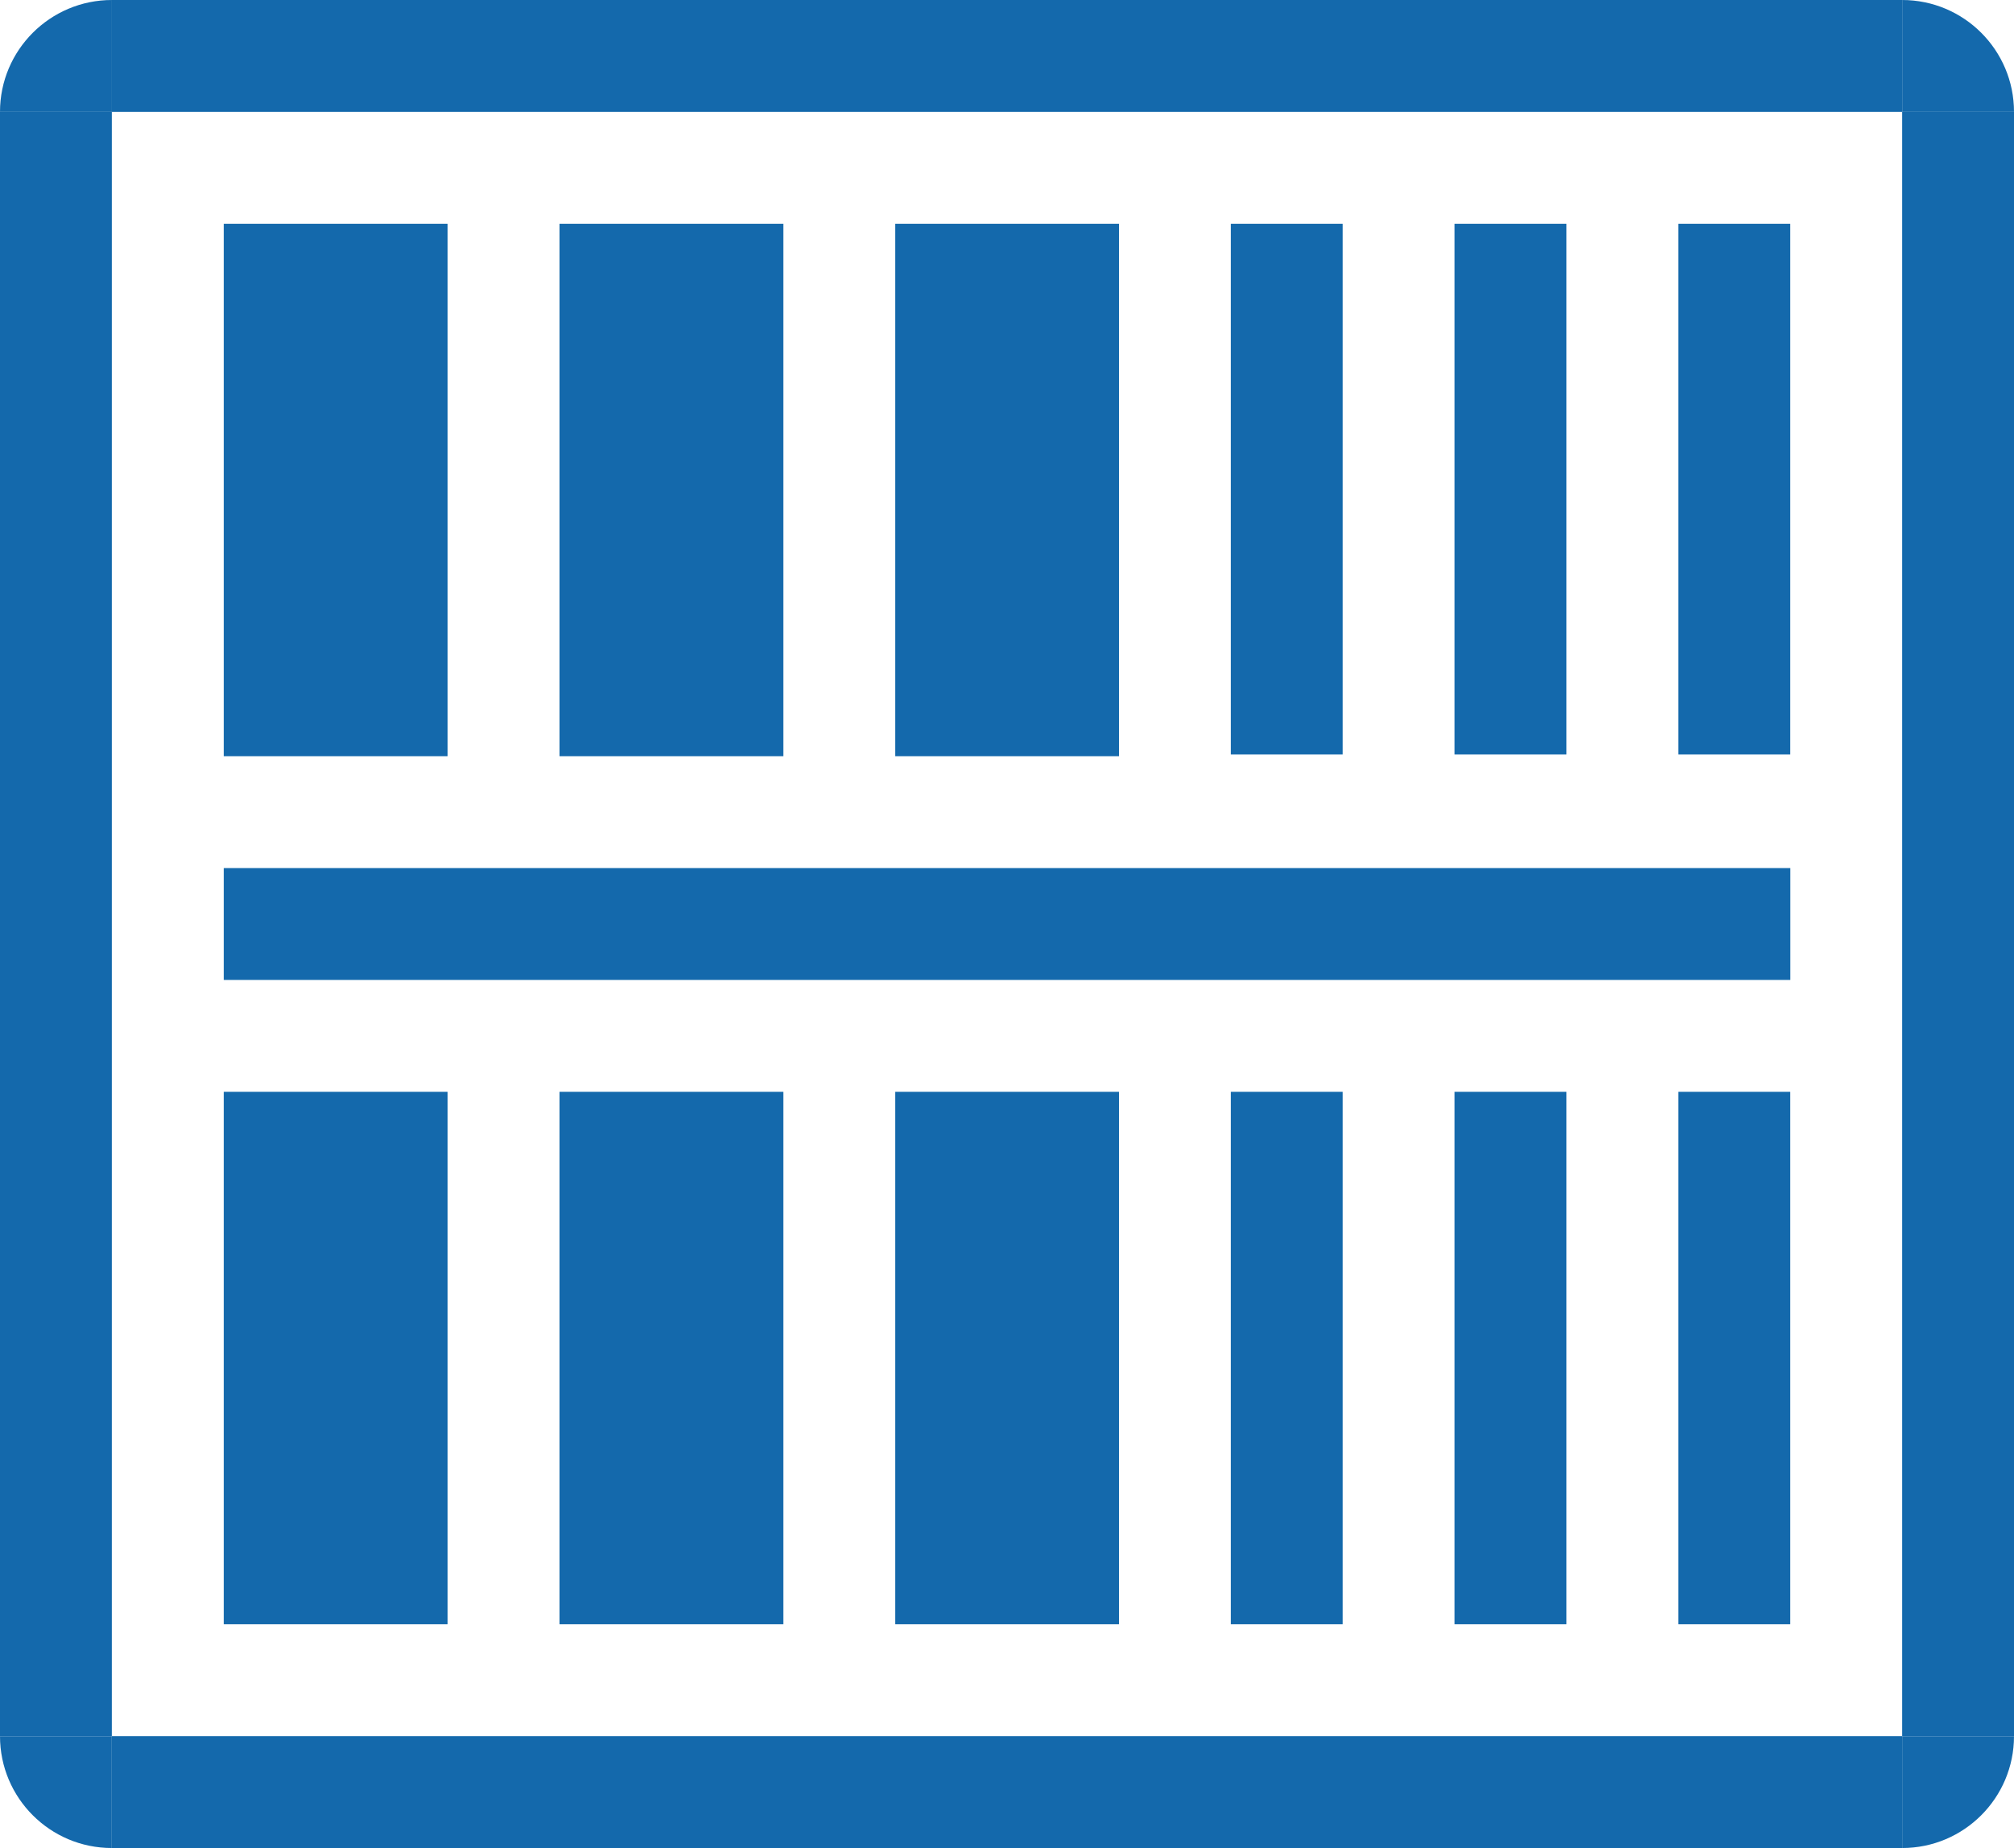
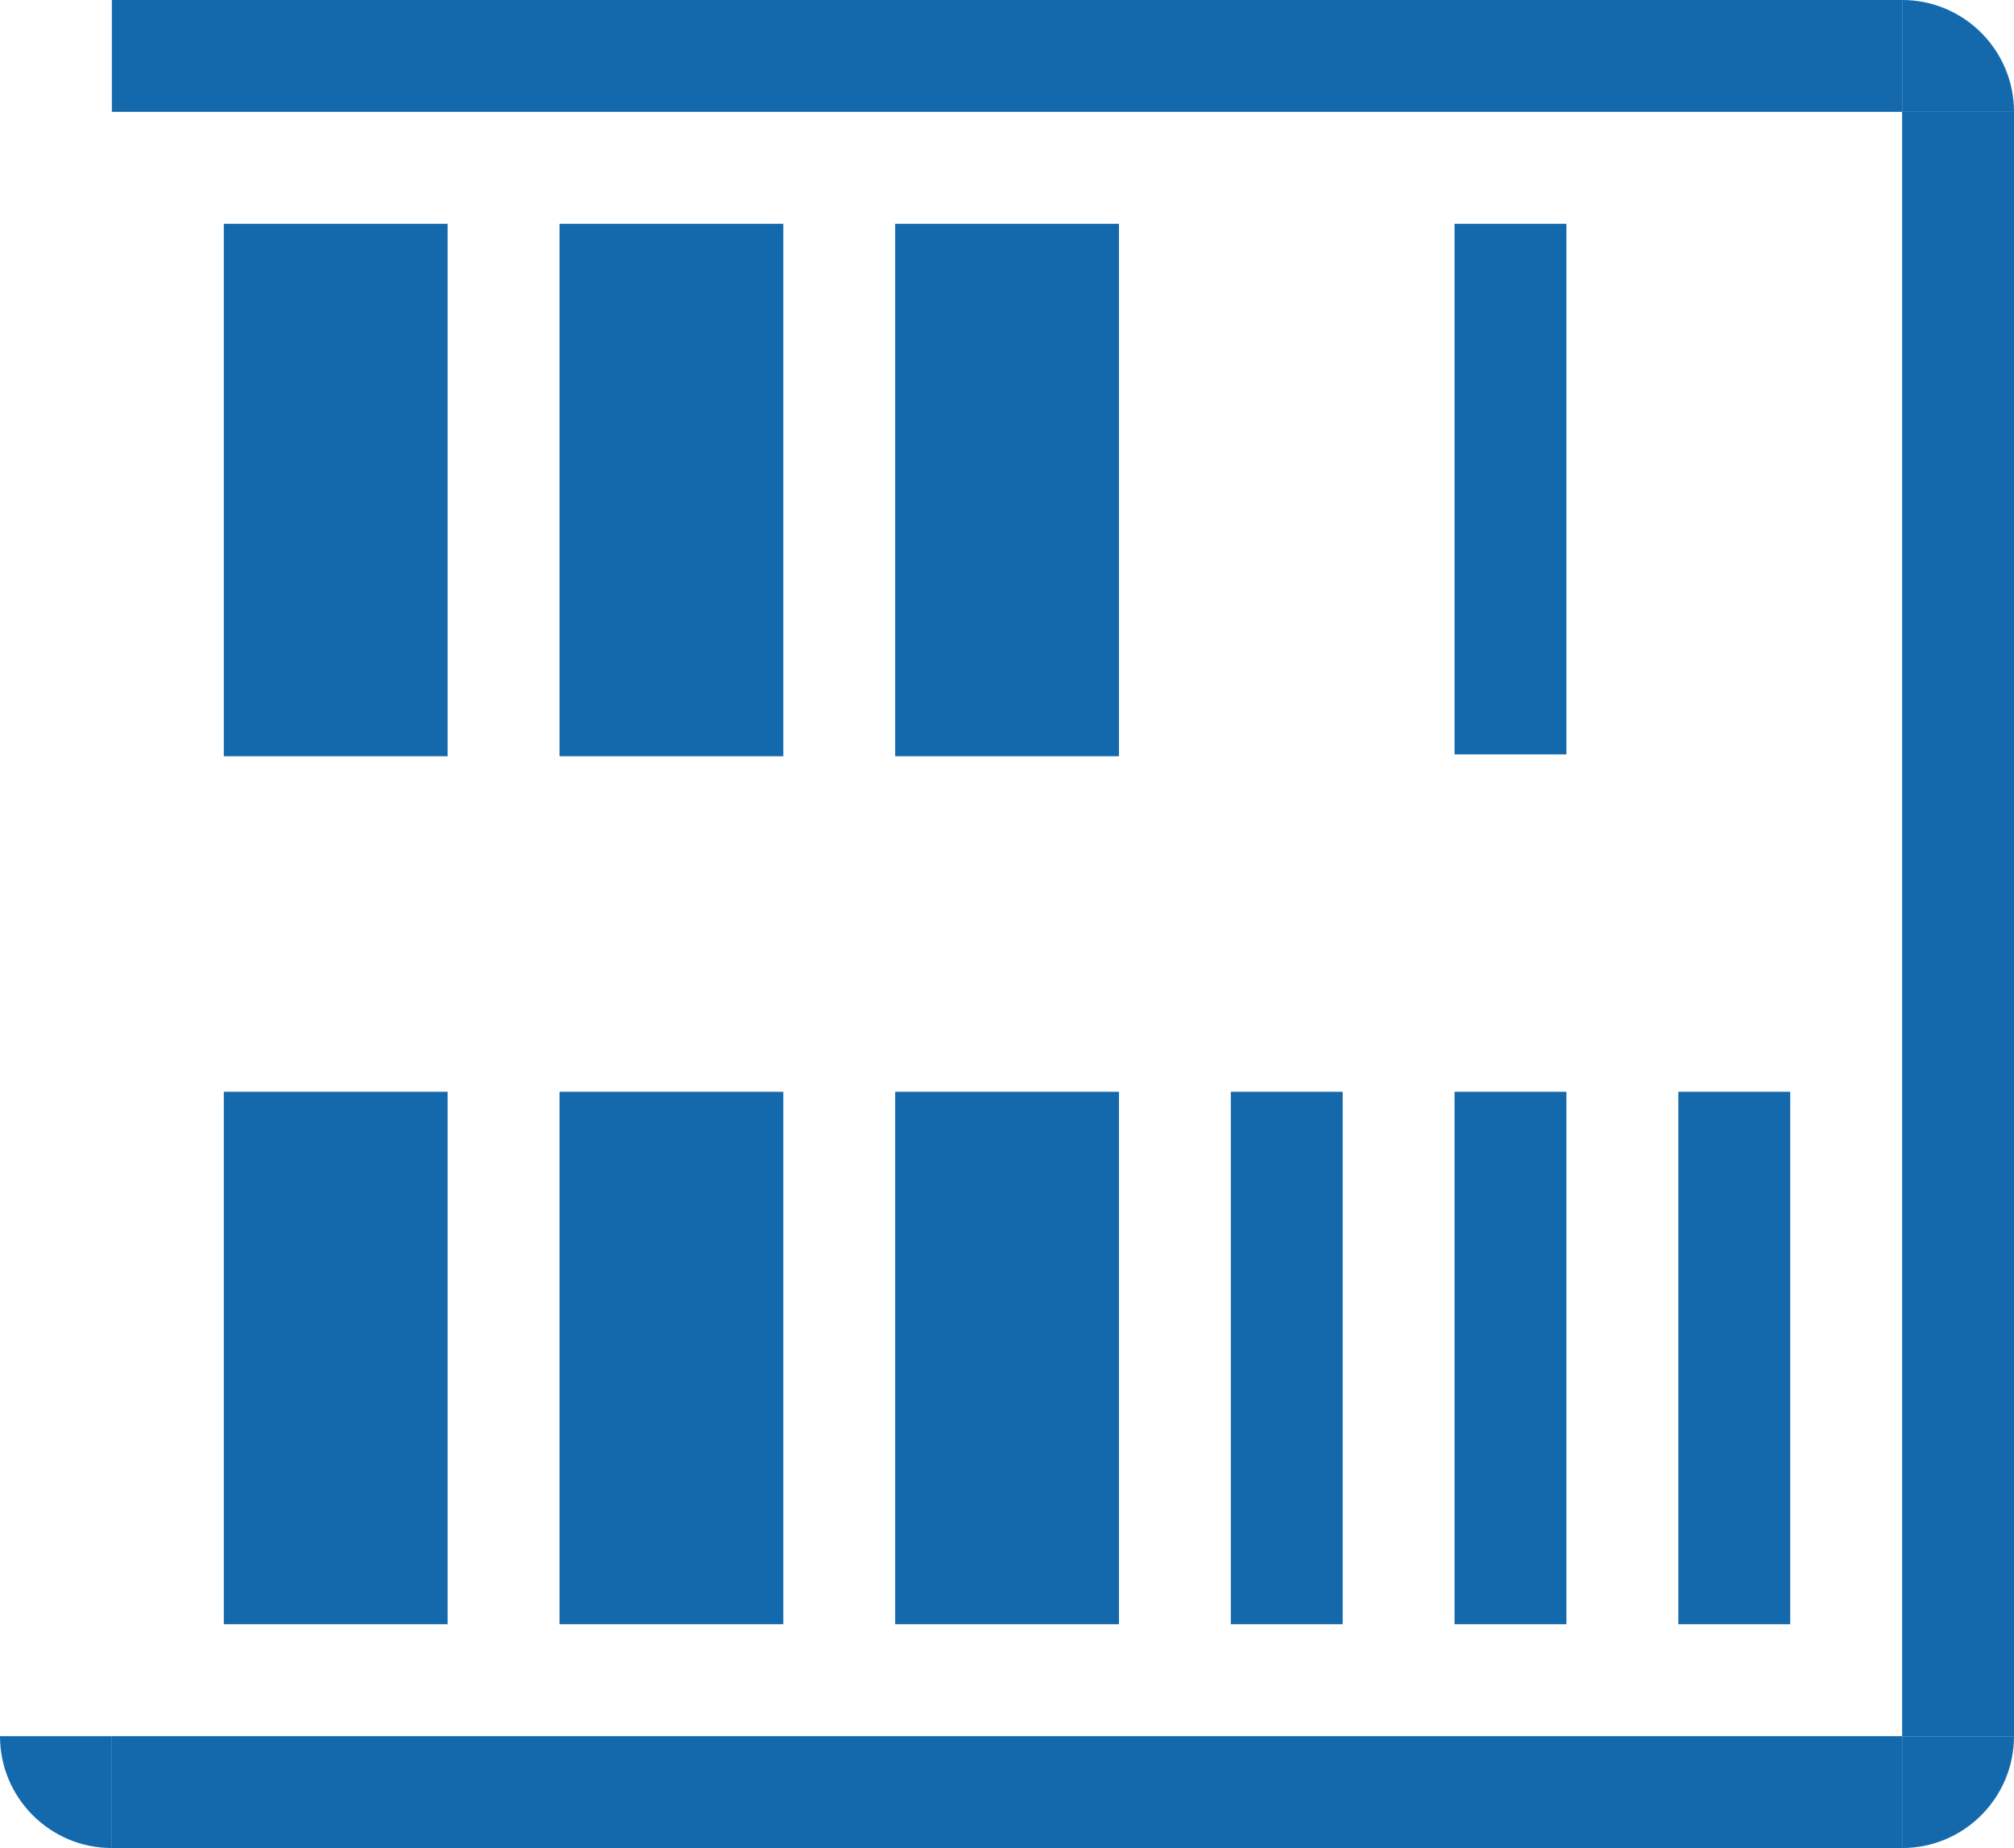
<svg xmlns="http://www.w3.org/2000/svg" id="_レイヤー_2" data-name="レイヤー_2" viewBox="0 0 255.13 234.11">
  <defs>
    <style>
      .cls-1 {
        fill: #1469ac;
      }
    </style>
  </defs>
  <g id="_レイヤー_1-2" data-name="レイヤー_1">
    <rect class="cls-1" x="14.17" y="0" width="226.78" height="14.17" />
    <rect class="cls-1" x="14.18" y="219.94" width="226.78" height="14.17" />
-     <rect class="cls-1" x="28.35" y="109.97" width="198.44" height="14.17" />
    <rect class="cls-1" x="28.35" y="28.35" width="28.35" height="67.45" />
    <rect class="cls-1" x="70.88" y="28.35" width="28.35" height="67.45" />
    <rect class="cls-1" x="113.4" y="28.35" width="28.35" height="67.45" />
-     <rect class="cls-1" x="155.92" y="28.35" width="14.17" height="67.22" />
    <rect class="cls-1" x="184.26" y="28.35" width="14.17" height="67.22" />
-     <rect class="cls-1" x="212.61" y="28.35" width="14.17" height="67.22" />
    <rect class="cls-1" x="240.96" y="14.17" width="14.17" height="205.76" />
-     <rect class="cls-1" y="14.17" width="14.17" height="205.76" />
    <rect class="cls-1" x="155.92" y="138.31" width="14.17" height="67.45" />
    <rect class="cls-1" x="184.26" y="138.31" width="14.17" height="67.45" />
    <rect class="cls-1" x="212.61" y="138.31" width="14.17" height="67.45" />
    <rect class="cls-1" x="28.35" y="138.31" width="28.35" height="67.45" />
    <rect class="cls-1" x="70.88" y="138.31" width="28.35" height="67.45" />
    <rect class="cls-1" x="113.4" y="138.31" width="28.35" height="67.45" />
    <path class="cls-1" d="M240.96,14.17h14.17C255.13,6.35,248.79,0,240.96,0v14.17Z" />
-     <path class="cls-1" d="M14.18,14.17H0C0,6.35,6.35,0,14.18,0v14.17Z" />
    <path class="cls-1" d="M14.18,219.94H0c0,7.83,6.35,14.17,14.17,14.17v-14.17Z" />
    <path class="cls-1" d="M240.96,219.94h14.17c0,7.83-6.35,14.17-14.17,14.17v-14.17Z" />
  </g>
</svg>